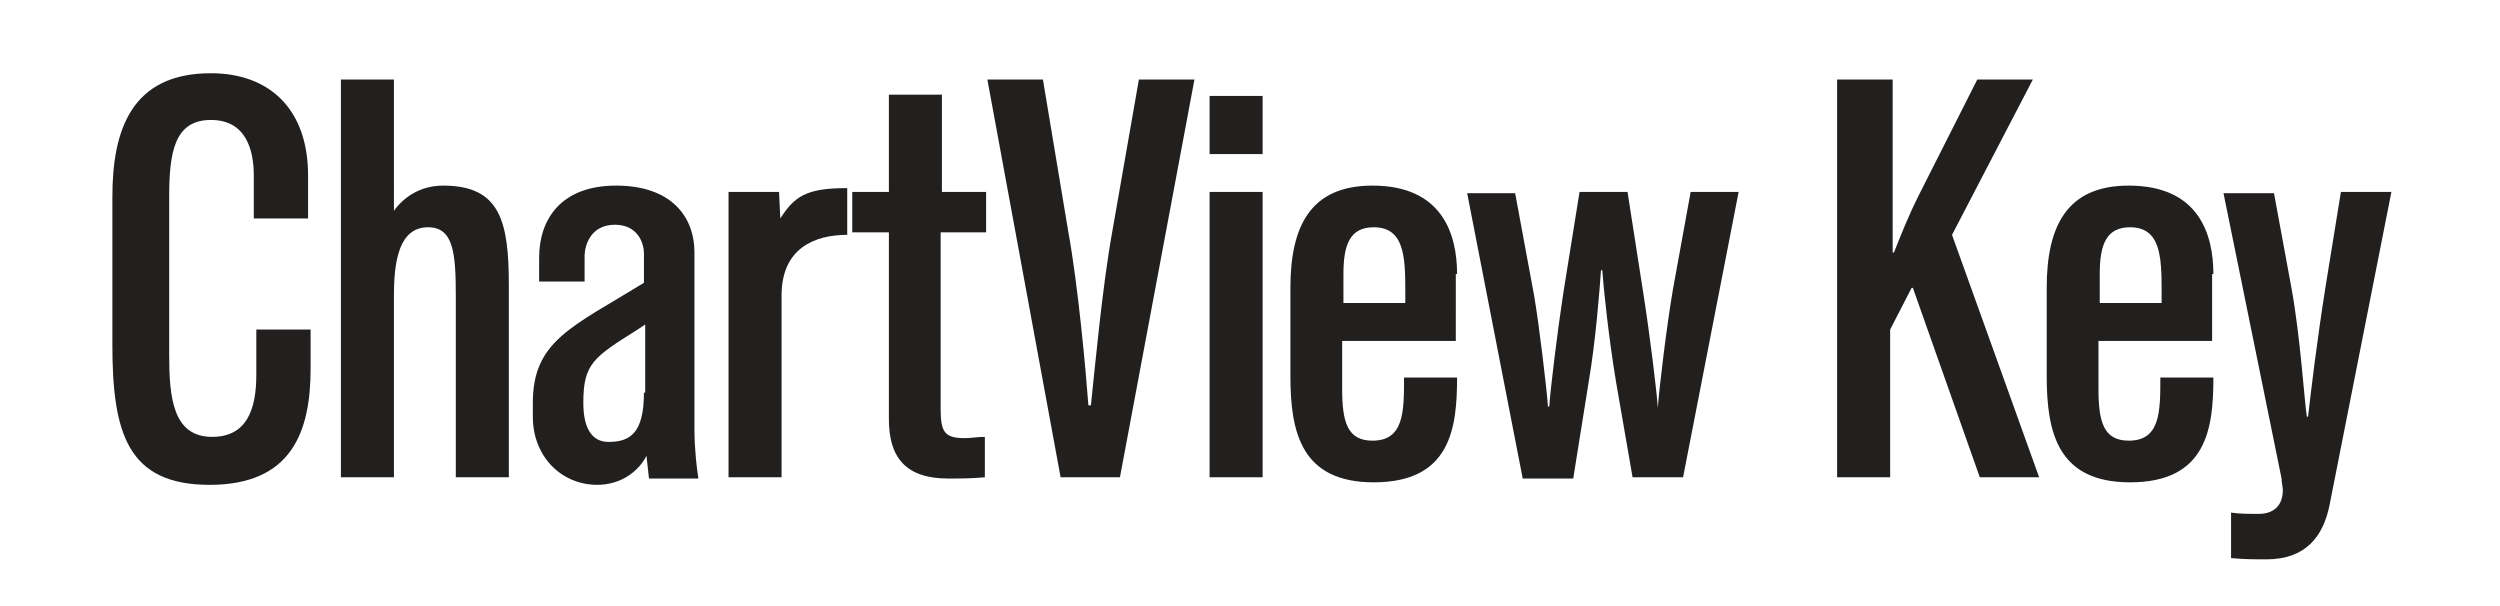
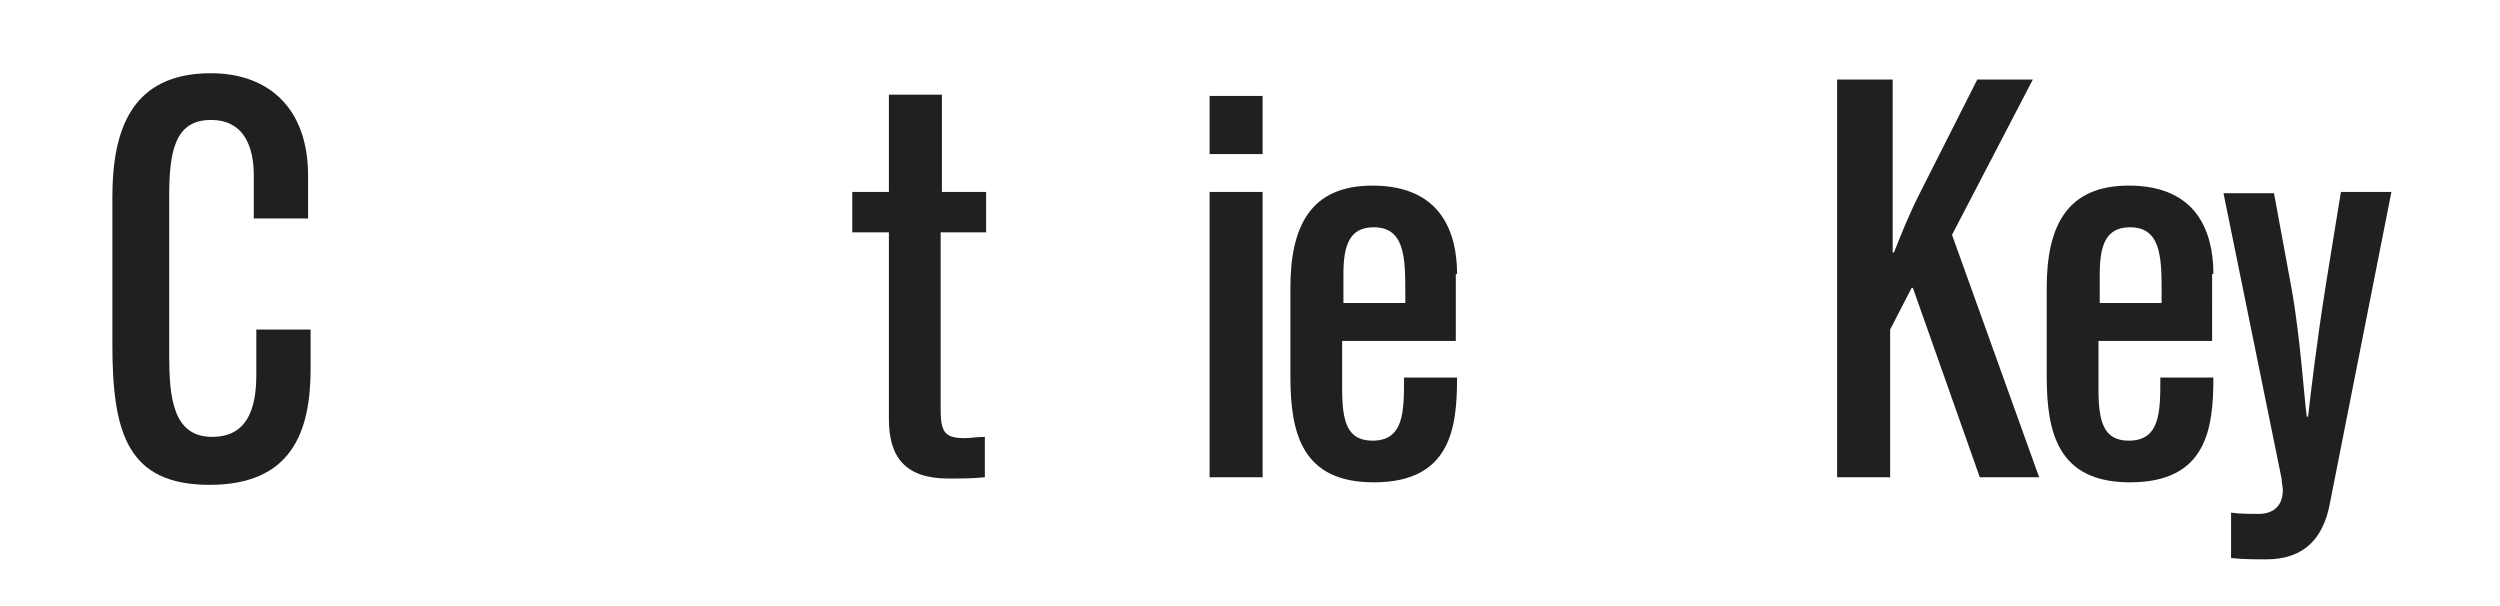
<svg xmlns="http://www.w3.org/2000/svg" version="1.1" id="Layer_1" x="0px" y="0px" viewBox="0 0 198 48" style="enable-background:new 0 0 198 48;" xml:space="preserve">
  <style type="text/css">
	.st0{fill:#221F1F;}
</style>
  <path class="st0" d="M20.3,26.1v3.6c0,2.8-0.8,4.9-3.5,4.9c-3.1,0-3.4-3.1-3.4-6.5V15.6c0-3.5,0.4-6.1,3.3-6.1  c2.8,0,3.4,2.4,3.4,4.4v3.4h4.3v-3.4c0-5.3-3.1-8.1-7.7-8.1c-6.3,0-7.8,4.5-7.8,9.8v11.7c0,7,1.2,11.1,7.7,11.1c6.5,0,8-4.2,8-9.2  v-3.1H20.3z" />
-   <path class="st0" d="M40.3,37.8V22.6c0-5.1-0.7-7.9-5.2-7.9c-1.9,0-3.2,1-3.9,2h0V6.3H27v31.5h4.2V23.4c0-2.7,0.4-5.4,2.7-5.4  c2,0,2.2,2,2.2,5.4v14.4H40.3z" />
-   <path class="st0" d="M51,31.1c0,3.2-1.1,3.9-2.8,3.9c-1.4,0-2-1.2-2-3.1c0-3.1,0.8-3.6,4.3-5.8l0.6-0.4V31.1z M55.3,37.8  C55.2,37.2,55,35.6,55,34V20c0-2.9-1.9-5.3-6.2-5.3c-4.4,0-6.1,2.7-6.1,5.7v1.9h3.6v-2c0-0.9,0.5-2.5,2.4-2.5c1.7,0,2.3,1.3,2.3,2.3  v2.3c-5.7,3.5-8.8,4.6-8.8,9.5v1.1c0,3.2,2.3,5.4,5.1,5.4c1.9,0,3.3-1.1,3.9-2.3h0l0.2,1.8H55.3z" />
-   <path class="st0" d="M67,14.9c-3.2,0-4.1,0.7-5.2,2.4h0l-0.1-2.1h-4v22.6h4.2V23.4c0-3.8,2.7-4.8,5.2-4.8V14.9z" />
  <path class="st0" d="M78.1,18.4v-3.2h-3.5V7.5h-4.2v7.7h-2.9v3.2h2.9v14.8c0,3,1.3,4.7,4.7,4.7c0.9,0,1.9,0,2.9-0.1v-3.2  c-0.6,0-1.1,0.1-1.6,0.1c-1.6,0-1.9-0.5-1.9-2.3v-14H78.1z" />
-   <path class="st0" d="M88.7,37.8l5.9-31.5h-4.4l-2.1,12c-0.8,4.4-1.4,11-1.7,13.8h-0.2c-0.2-2.7-0.8-9.4-1.6-13.8l-2-12h-4.4  l5.8,31.5H88.7z" />
  <path class="st0" d="M100,37.8V15.2h-4.2v22.6H100z M100,12.2V7.6h-4.2v4.6H100z" />
  <path class="st0" d="M115.4,21.7c0-3.2-1.2-7-6.7-7c-4.9,0-6.5,3.2-6.5,8.1v7c0,4.5,0.9,8.4,6.6,8.4c6.1,0,6.6-4.3,6.6-8.3h-4.2  c0,2.7,0,5-2.5,5c-2,0-2.4-1.5-2.4-4.1v-3.8h9V21.7z M106.4,21.7c0-2.3,0.5-3.7,2.4-3.7c2.4,0,2.5,2.3,2.5,5V24h-4.9V21.7z" />
-   <path class="st0" d="M137.7,15.2h-3.8l-1.4,7.7c-0.5,2.9-1.1,7.9-1.2,9.4h0c-0.1-1.4-0.6-5.6-1.2-9.4l-1.2-7.7h-3.8l-1.3,8.1  c-0.5,3.3-1,7.5-1.1,8.9h-0.1c-0.1-1.4-0.7-6.5-1.1-8.8l-1.5-8.1h-3.8l4.4,22.6h4l1.2-7.5c0.6-3.5,0.9-7.6,1-9h0.1  c0.1,1.4,0.5,5.3,1.1,8.9l1.3,7.5h4L137.7,15.2z" />
  <path class="st0" d="M145.3,37.8h4.4V26.1l1.7-3.3h0.1l5.3,15h4.7l-6.9-19.2L161,6.3h-4.4l-4.6,9.1c-0.9,1.8-1.4,3.1-2,4.6h-0.1V6.3  h-4.4V37.8z" />
  <path class="st0" d="M175.3,21.7c0-3.2-1.2-7-6.7-7c-4.9,0-6.5,3.2-6.5,8.1v7c0,4.5,0.9,8.4,6.6,8.4c6.1,0,6.6-4.3,6.6-8.3h-4.2  c0,2.7,0,5-2.5,5c-2,0-2.4-1.5-2.4-4.1v-3.8h9V21.7z M166.3,21.7c0-2.3,0.5-3.7,2.4-3.7c2.4,0,2.5,2.3,2.5,5V24h-4.9V21.7z" />
  <path class="st0" d="M189.4,15.2h-4l-1.2,7.4c-0.7,4.4-1.2,8.6-1.4,10.4h-0.1c-0.2-1.3-0.5-6.2-1.2-10.1l-1.4-7.6h-4l4.6,22.6  c0,0.3,0.1,0.7,0.1,0.9c0,1.4-0.9,1.9-1.9,1.9c-0.8,0-1.5,0-2.2-0.1v3.6c1,0.1,1.9,0.1,2.8,0.1c3.1,0,4.5-1.8,5-4.3L189.4,15.2z" />
</svg>